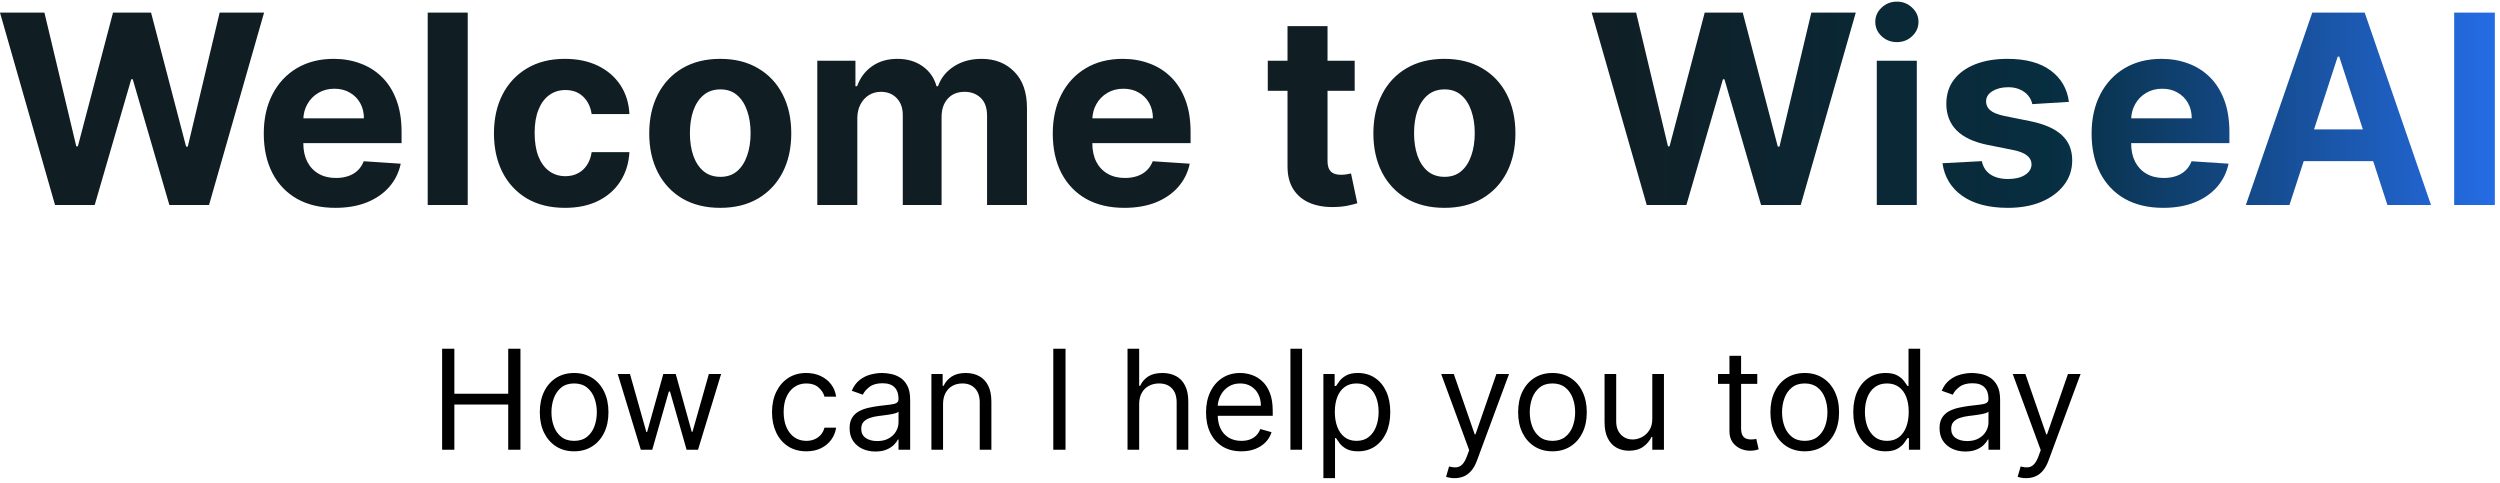
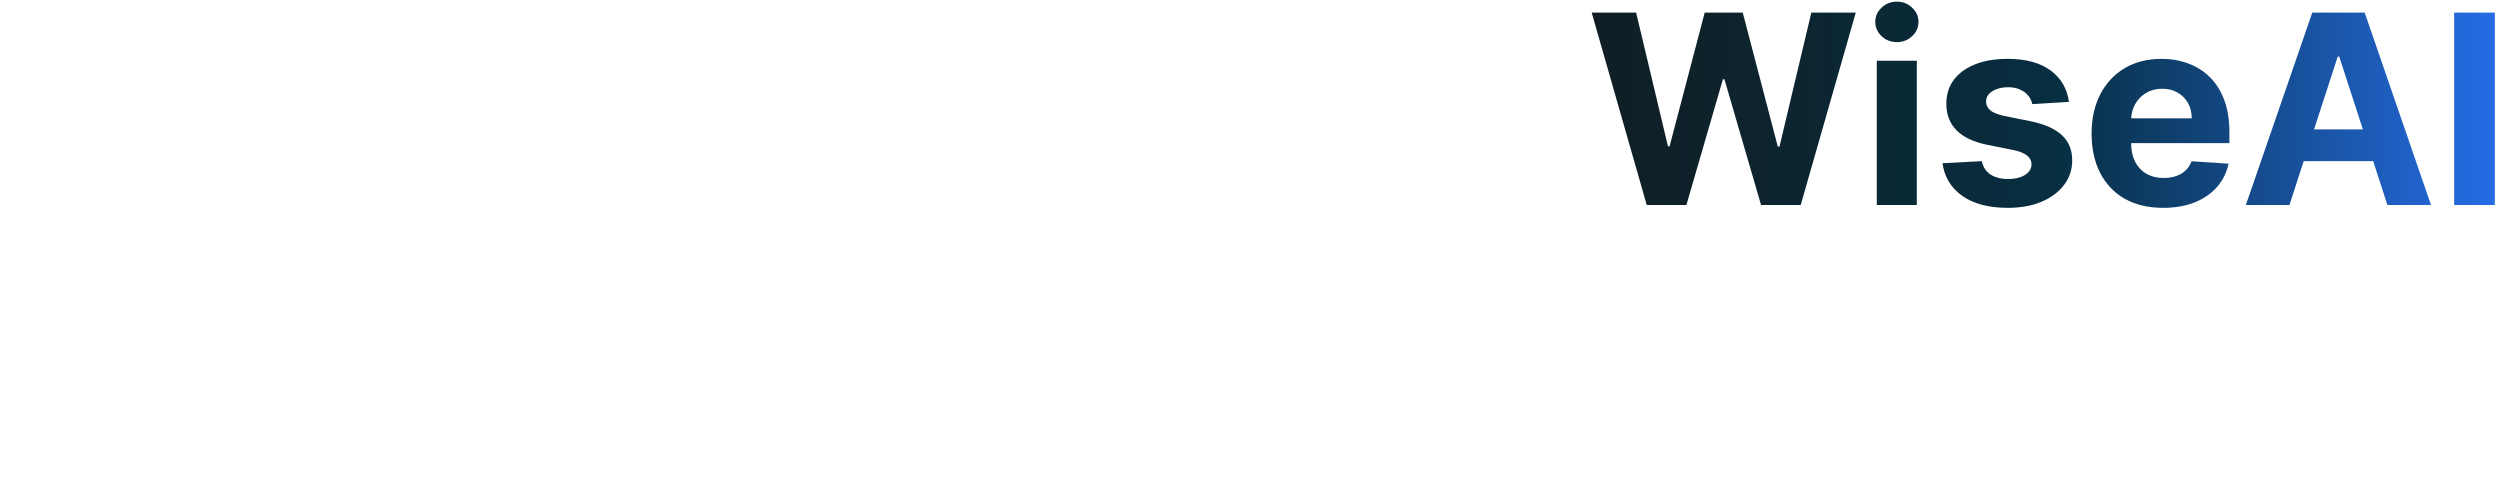
<svg xmlns="http://www.w3.org/2000/svg" width="378" height="73" viewBox="0 0 378 73" fill="none">
-   <path d="M8.323 31L-0.001 1.909H6.718L11.533 22.122H11.774L17.087 1.909H22.84L28.138 22.165H28.394L33.209 1.909H39.928L31.604 31H25.61L20.07 11.98H19.843L14.317 31H8.323ZM50.706 31.426C48.461 31.426 46.529 30.972 44.91 30.062C43.3 29.144 42.06 27.847 41.189 26.171C40.317 24.485 39.882 22.491 39.882 20.19C39.882 17.946 40.317 15.976 41.189 14.281C42.06 12.586 43.286 11.265 44.867 10.318C46.459 9.371 48.324 8.898 50.464 8.898C51.904 8.898 53.243 9.13 54.484 9.594C55.734 10.048 56.823 10.735 57.751 11.653C58.689 12.572 59.418 13.727 59.939 15.119C60.459 16.502 60.72 18.121 60.72 19.977V21.639H42.297V17.889H55.024C55.024 17.018 54.834 16.246 54.456 15.574C54.077 14.902 53.551 14.376 52.879 13.997C52.216 13.609 51.444 13.415 50.564 13.415C49.645 13.415 48.831 13.628 48.12 14.054C47.42 14.471 46.87 15.034 46.473 15.744C46.075 16.445 45.871 17.226 45.862 18.088V21.653C45.862 22.733 46.061 23.666 46.459 24.452C46.866 25.238 47.439 25.844 48.177 26.27C48.916 26.696 49.792 26.909 50.805 26.909C51.477 26.909 52.093 26.814 52.652 26.625C53.21 26.436 53.689 26.151 54.086 25.773C54.484 25.394 54.787 24.93 54.995 24.381L60.592 24.75C60.308 26.095 59.725 27.269 58.845 28.273C57.974 29.267 56.847 30.044 55.464 30.602C54.091 31.151 52.505 31.426 50.706 31.426ZM70.72 1.909V31H64.669V1.909H70.72ZM85.425 31.426C83.19 31.426 81.268 30.953 79.658 30.006C78.058 29.049 76.827 27.724 75.965 26.028C75.113 24.333 74.686 22.383 74.686 20.176C74.686 17.941 75.117 15.981 75.979 14.296C76.85 12.6 78.086 11.279 79.686 10.332C81.287 9.376 83.19 8.898 85.397 8.898C87.3 8.898 88.967 9.243 90.397 9.935C91.827 10.626 92.958 11.597 93.791 12.847C94.625 14.097 95.084 15.564 95.169 17.25H89.459C89.298 16.161 88.872 15.285 88.181 14.622C87.499 13.95 86.604 13.614 85.496 13.614C84.559 13.614 83.74 13.869 83.039 14.381C82.347 14.883 81.808 15.617 81.419 16.582C81.031 17.548 80.837 18.718 80.837 20.091C80.837 21.483 81.026 22.667 81.405 23.642C81.793 24.617 82.338 25.361 83.039 25.872C83.74 26.384 84.559 26.639 85.496 26.639C86.187 26.639 86.808 26.497 87.357 26.213C87.916 25.929 88.375 25.517 88.735 24.977C89.104 24.428 89.346 23.77 89.459 23.003H95.169C95.075 24.669 94.62 26.137 93.806 27.406C93.001 28.666 91.888 29.651 90.468 30.361C89.047 31.071 87.366 31.426 85.425 31.426ZM108.902 31.426C106.695 31.426 104.787 30.957 103.177 30.02C101.577 29.073 100.341 27.757 99.47 26.071C98.599 24.376 98.163 22.411 98.163 20.176C98.163 17.922 98.599 15.953 99.47 14.267C100.341 12.572 101.577 11.256 103.177 10.318C104.787 9.371 106.695 8.898 108.902 8.898C111.108 8.898 113.011 9.371 114.612 10.318C116.222 11.256 117.462 12.572 118.333 14.267C119.205 15.953 119.64 17.922 119.64 20.176C119.64 22.411 119.205 24.376 118.333 26.071C117.462 27.757 116.222 29.073 114.612 30.02C113.011 30.957 111.108 31.426 108.902 31.426ZM108.93 26.739C109.934 26.739 110.772 26.454 111.444 25.886C112.117 25.309 112.623 24.523 112.964 23.528C113.315 22.534 113.49 21.402 113.49 20.134C113.49 18.865 113.315 17.733 112.964 16.739C112.623 15.744 112.117 14.958 111.444 14.381C110.772 13.803 109.934 13.514 108.93 13.514C107.917 13.514 107.065 13.803 106.373 14.381C105.691 14.958 105.175 15.744 104.825 16.739C104.484 17.733 104.314 18.865 104.314 20.134C104.314 21.402 104.484 22.534 104.825 23.528C105.175 24.523 105.691 25.309 106.373 25.886C107.065 26.454 107.917 26.739 108.93 26.739ZM123.575 31V9.182H129.342V13.031H129.598C130.052 11.753 130.81 10.744 131.87 10.006C132.931 9.267 134.2 8.898 135.677 8.898C137.173 8.898 138.447 9.272 139.498 10.02C140.549 10.758 141.25 11.762 141.6 13.031H141.828C142.273 11.781 143.078 10.782 144.243 10.034C145.417 9.277 146.804 8.898 148.404 8.898C150.44 8.898 152.093 9.546 153.362 10.844C154.64 12.132 155.279 13.959 155.279 16.327V31H149.243V17.52C149.243 16.308 148.921 15.399 148.277 14.793C147.633 14.187 146.828 13.883 145.862 13.883C144.763 13.883 143.906 14.234 143.291 14.935C142.675 15.626 142.368 16.54 142.368 17.676V31H136.501V17.392C136.501 16.322 136.193 15.47 135.578 14.835C134.972 14.201 134.172 13.883 133.177 13.883C132.505 13.883 131.899 14.054 131.359 14.395C130.829 14.726 130.407 15.195 130.095 15.801C129.782 16.398 129.626 17.099 129.626 17.903V31H123.575ZM170.002 31.426C167.758 31.426 165.826 30.972 164.207 30.062C162.597 29.144 161.357 27.847 160.485 26.171C159.614 24.485 159.179 22.491 159.179 20.19C159.179 17.946 159.614 15.976 160.485 14.281C161.357 12.586 162.583 11.265 164.164 10.318C165.755 9.371 167.621 8.898 169.761 8.898C171.2 8.898 172.54 9.13 173.781 9.594C175.031 10.048 176.12 10.735 177.048 11.653C177.985 12.572 178.715 13.727 179.235 15.119C179.756 16.502 180.017 18.121 180.017 19.977V21.639H161.593V17.889H174.321C174.321 17.018 174.131 16.246 173.752 15.574C173.374 14.902 172.848 14.376 172.176 13.997C171.513 13.609 170.741 13.415 169.86 13.415C168.942 13.415 168.127 13.628 167.417 14.054C166.717 14.471 166.167 15.034 165.77 15.744C165.372 16.445 165.168 17.226 165.159 18.088V21.653C165.159 22.733 165.358 23.666 165.755 24.452C166.163 25.238 166.735 25.844 167.474 26.27C168.213 26.696 169.089 26.909 170.102 26.909C170.774 26.909 171.39 26.814 171.949 26.625C172.507 26.436 172.985 26.151 173.383 25.773C173.781 25.394 174.084 24.93 174.292 24.381L179.889 24.75C179.605 26.095 179.022 27.269 178.142 28.273C177.27 29.267 176.144 30.044 174.761 30.602C173.388 31.151 171.802 31.426 170.002 31.426ZM204.828 9.182V13.727H191.689V9.182H204.828ZM194.672 3.955H200.723V24.296C200.723 24.854 200.809 25.29 200.979 25.602C201.15 25.905 201.386 26.118 201.689 26.241C202.002 26.365 202.362 26.426 202.769 26.426C203.053 26.426 203.337 26.402 203.621 26.355C203.905 26.298 204.123 26.256 204.275 26.227L205.226 30.73C204.923 30.825 204.497 30.934 203.948 31.057C203.399 31.189 202.731 31.27 201.945 31.298C200.487 31.355 199.208 31.161 198.11 30.716C197.021 30.271 196.173 29.579 195.567 28.642C194.961 27.704 194.663 26.521 194.672 25.091V3.955ZM218.394 31.426C216.187 31.426 214.279 30.957 212.669 30.02C211.069 29.073 209.833 27.757 208.962 26.071C208.091 24.376 207.655 22.411 207.655 20.176C207.655 17.922 208.091 15.953 208.962 14.267C209.833 12.572 211.069 11.256 212.669 10.318C214.279 9.371 216.187 8.898 218.394 8.898C220.6 8.898 222.504 9.371 224.104 10.318C225.714 11.256 226.954 12.572 227.826 14.267C228.697 15.953 229.132 17.922 229.132 20.176C229.132 22.411 228.697 24.376 227.826 26.071C226.954 27.757 225.714 29.073 224.104 30.02C222.504 30.957 220.6 31.426 218.394 31.426ZM218.422 26.739C219.426 26.739 220.264 26.454 220.936 25.886C221.609 25.309 222.115 24.523 222.456 23.528C222.807 22.534 222.982 21.402 222.982 20.134C222.982 18.865 222.807 17.733 222.456 16.739C222.115 15.744 221.609 14.958 220.936 14.381C220.264 13.803 219.426 13.514 218.422 13.514C217.409 13.514 216.557 13.803 215.865 14.381C215.184 14.958 214.667 15.744 214.317 16.739C213.976 17.733 213.806 18.865 213.806 20.134C213.806 21.402 213.976 22.534 214.317 23.528C214.667 24.523 215.184 25.309 215.865 25.886C216.557 26.454 217.409 26.739 218.422 26.739Z" fill="#101E24" />
  <path d="M248.987 31L240.663 1.909H247.382L252.197 22.122H252.439L257.751 1.909H263.504L268.802 22.165H269.058L273.873 1.909H280.592L272.268 31H266.274L260.734 11.98H260.507L254.981 31H248.987ZM283.77 31V9.182H289.821V31H283.77ZM286.81 6.369C285.91 6.369 285.139 6.071 284.495 5.474C283.86 4.868 283.543 4.144 283.543 3.301C283.543 2.468 283.86 1.753 284.495 1.156C285.139 0.55 285.91 0.247 286.81 0.247C287.71 0.247 288.477 0.55 289.111 1.156C289.755 1.753 290.077 2.468 290.077 3.301C290.077 4.144 289.755 4.868 289.111 5.474C288.477 6.071 287.71 6.369 286.81 6.369ZM312.822 15.403L307.282 15.744C307.188 15.271 306.984 14.845 306.672 14.466C306.359 14.078 305.947 13.77 305.436 13.543C304.934 13.306 304.333 13.188 303.632 13.188C302.694 13.188 301.904 13.386 301.26 13.784C300.616 14.172 300.294 14.693 300.294 15.347C300.294 15.867 300.502 16.308 300.919 16.668C301.335 17.027 302.05 17.316 303.064 17.534L307.012 18.329C309.134 18.765 310.715 19.466 311.757 20.432C312.798 21.398 313.319 22.667 313.319 24.239C313.319 25.669 312.898 26.923 312.055 28.003C311.222 29.082 310.076 29.925 308.618 30.531C307.169 31.128 305.497 31.426 303.603 31.426C300.715 31.426 298.414 30.825 296.7 29.622C294.995 28.41 293.996 26.762 293.703 24.679L299.654 24.366C299.834 25.247 300.27 25.919 300.961 26.384C301.653 26.838 302.538 27.065 303.618 27.065C304.678 27.065 305.53 26.862 306.174 26.454C306.828 26.038 307.159 25.503 307.169 24.849C307.159 24.3 306.927 23.85 306.473 23.5C306.018 23.14 305.317 22.866 304.37 22.676L300.592 21.923C298.461 21.497 296.875 20.759 295.833 19.707C294.801 18.656 294.285 17.316 294.285 15.688C294.285 14.286 294.664 13.079 295.422 12.065C296.189 11.052 297.263 10.271 298.646 9.722C300.038 9.172 301.667 8.898 303.532 8.898C306.288 8.898 308.457 9.48 310.038 10.645C311.629 11.81 312.557 13.396 312.822 15.403ZM327.073 31.426C324.828 31.426 322.897 30.972 321.277 30.062C319.667 29.144 318.427 27.847 317.556 26.171C316.685 24.485 316.249 22.491 316.249 20.19C316.249 17.946 316.685 15.976 317.556 14.281C318.427 12.586 319.653 11.265 321.235 10.318C322.826 9.371 324.691 8.898 326.831 8.898C328.271 8.898 329.611 9.13 330.851 9.594C332.101 10.048 333.19 10.735 334.118 11.653C335.056 12.572 335.785 13.727 336.306 15.119C336.827 16.502 337.087 18.121 337.087 19.977V21.639H318.664V17.889H331.391C331.391 17.018 331.202 16.246 330.823 15.574C330.444 14.902 329.918 14.376 329.246 13.997C328.583 13.609 327.811 13.415 326.931 13.415C326.012 13.415 325.198 13.628 324.488 14.054C323.787 14.471 323.238 15.034 322.84 15.744C322.442 16.445 322.239 17.226 322.229 18.088V21.653C322.229 22.733 322.428 23.666 322.826 24.452C323.233 25.238 323.806 25.844 324.544 26.27C325.283 26.696 326.159 26.909 327.172 26.909C327.845 26.909 328.46 26.814 329.019 26.625C329.578 26.436 330.056 26.151 330.453 25.773C330.851 25.394 331.154 24.93 331.363 24.381L336.959 24.75C336.675 26.095 336.093 27.269 335.212 28.273C334.341 29.267 333.214 30.044 331.831 30.602C330.458 31.151 328.872 31.426 327.073 31.426ZM346.164 31H339.573L349.615 1.909H357.542L367.57 31H360.979L353.692 8.557H353.465L346.164 31ZM345.752 19.565H361.32V24.366H345.752V19.565ZM377.222 1.909V31H371.071V1.909H377.222Z" fill="url(#paint0_linear_0_1)" />
-   <path d="M66.849 68V52.727H68.699V59.528H76.842V52.727H78.692V68H76.842V61.169H68.699V68H66.849ZM86.809 68.239C85.775 68.239 84.868 67.993 84.087 67.5C83.312 67.008 82.705 66.32 82.268 65.435C81.835 64.55 81.619 63.516 81.619 62.332C81.619 61.139 81.835 60.098 82.268 59.208C82.705 58.318 83.312 57.627 84.087 57.135C84.868 56.642 85.775 56.396 86.809 56.396C87.843 56.396 88.748 56.642 89.524 57.135C90.304 57.627 90.911 58.318 91.343 59.208C91.781 60.098 91.999 61.139 91.999 62.332C91.999 63.516 91.781 64.55 91.343 65.435C90.911 66.32 90.304 67.008 89.524 67.5C88.748 67.993 87.843 68.239 86.809 68.239ZM86.809 66.658C87.595 66.658 88.241 66.456 88.748 66.054C89.255 65.651 89.63 65.121 89.874 64.465C90.118 63.809 90.24 63.098 90.24 62.332C90.24 61.567 90.118 60.853 89.874 60.192C89.63 59.531 89.255 58.996 88.748 58.589C88.241 58.181 87.595 57.977 86.809 57.977C86.024 57.977 85.377 58.181 84.87 58.589C84.363 58.996 83.988 59.531 83.744 60.192C83.501 60.853 83.379 61.567 83.379 62.332C83.379 63.098 83.501 63.809 83.744 64.465C83.988 65.121 84.363 65.651 84.87 66.054C85.377 66.456 86.024 66.658 86.809 66.658ZM96.891 68L93.401 56.545H95.251L97.727 65.315H97.846L100.292 56.545H102.171L104.588 65.285H104.707L107.183 56.545H109.032L105.542 68H103.812L101.306 59.2H101.127L98.622 68H96.891ZM121.919 68.239C120.845 68.239 119.92 67.985 119.144 67.478C118.369 66.971 117.772 66.272 117.355 65.382C116.937 64.493 116.728 63.476 116.728 62.332C116.728 61.169 116.942 60.142 117.369 59.252C117.802 58.358 118.404 57.659 119.174 57.157C119.95 56.65 120.855 56.396 121.889 56.396C122.694 56.396 123.42 56.545 124.066 56.844C124.713 57.142 125.242 57.56 125.655 58.097C126.067 58.633 126.323 59.26 126.423 59.976H124.663C124.529 59.454 124.23 58.992 123.768 58.589C123.311 58.181 122.694 57.977 121.919 57.977C121.232 57.977 120.631 58.156 120.114 58.514C119.602 58.867 119.202 59.367 118.913 60.013C118.63 60.654 118.488 61.408 118.488 62.273C118.488 63.158 118.627 63.928 118.906 64.585C119.189 65.241 119.587 65.75 120.099 66.113C120.616 66.476 121.222 66.658 121.919 66.658C122.376 66.658 122.791 66.578 123.164 66.419C123.537 66.26 123.852 66.031 124.111 65.733C124.369 65.435 124.553 65.077 124.663 64.659H126.423C126.323 65.335 126.077 65.944 125.684 66.486C125.297 67.023 124.782 67.451 124.141 67.769C123.504 68.082 122.764 68.239 121.919 68.239ZM132.366 68.269C131.64 68.269 130.982 68.132 130.39 67.858C129.798 67.58 129.329 67.18 128.981 66.658C128.633 66.131 128.459 65.494 128.459 64.749C128.459 64.092 128.588 63.56 128.846 63.153C129.105 62.74 129.45 62.417 129.883 62.183C130.316 61.95 130.793 61.776 131.315 61.661C131.842 61.542 132.371 61.447 132.903 61.378C133.599 61.288 134.164 61.221 134.596 61.176C135.034 61.127 135.352 61.045 135.551 60.93C135.754 60.816 135.856 60.617 135.856 60.334V60.274C135.856 59.538 135.655 58.967 135.252 58.559C134.855 58.151 134.251 57.947 133.44 57.947C132.6 57.947 131.941 58.131 131.464 58.499C130.987 58.867 130.651 59.26 130.457 59.678L128.787 59.081C129.085 58.385 129.483 57.843 129.98 57.455C130.482 57.062 131.029 56.789 131.621 56.635C132.217 56.476 132.804 56.396 133.381 56.396C133.748 56.396 134.171 56.441 134.648 56.531C135.131 56.615 135.595 56.791 136.043 57.06C136.495 57.328 136.871 57.734 137.169 58.276C137.467 58.818 137.616 59.543 137.616 60.453V68H135.856V66.449H135.767C135.648 66.697 135.449 66.963 135.17 67.247C134.892 67.53 134.521 67.771 134.059 67.97C133.597 68.169 133.032 68.269 132.366 68.269ZM132.635 66.688C133.331 66.688 133.917 66.551 134.395 66.277C134.877 66.004 135.24 65.651 135.483 65.218C135.732 64.786 135.856 64.331 135.856 63.854V62.243C135.782 62.332 135.618 62.414 135.364 62.489C135.116 62.559 134.827 62.621 134.499 62.675C134.176 62.725 133.86 62.77 133.552 62.81C133.249 62.844 133.003 62.874 132.814 62.899C132.356 62.959 131.929 63.056 131.531 63.19C131.138 63.319 130.82 63.516 130.577 63.779C130.338 64.038 130.219 64.391 130.219 64.838C130.219 65.45 130.445 65.912 130.897 66.225C131.355 66.533 131.934 66.688 132.635 66.688ZM142.589 61.109V68H140.829V56.545H142.529V58.335H142.678C142.946 57.754 143.354 57.286 143.901 56.933C144.448 56.575 145.154 56.396 146.019 56.396C146.794 56.396 147.473 56.555 148.055 56.874C148.636 57.187 149.089 57.664 149.412 58.305C149.735 58.942 149.897 59.747 149.897 60.722V68H148.137V60.841C148.137 59.941 147.903 59.24 147.436 58.738C146.968 58.231 146.327 57.977 145.512 57.977C144.95 57.977 144.448 58.099 144.005 58.343C143.568 58.586 143.222 58.942 142.969 59.409C142.715 59.876 142.589 60.443 142.589 61.109ZM161.107 52.727V68H159.258V52.727H161.107ZM172.243 61.109V68H170.483V52.727H172.243V58.335H172.392C172.66 57.744 173.063 57.274 173.6 56.926C174.142 56.573 174.863 56.396 175.763 56.396C176.543 56.396 177.227 56.553 177.813 56.866C178.4 57.174 178.855 57.649 179.178 58.291C179.506 58.927 179.67 59.737 179.67 60.722V68H177.91V60.841C177.91 59.931 177.674 59.228 177.202 58.73C176.735 58.228 176.086 57.977 175.256 57.977C174.679 57.977 174.162 58.099 173.704 58.343C173.252 58.586 172.894 58.942 172.631 59.409C172.372 59.876 172.243 60.443 172.243 61.109ZM187.693 68.239C186.589 68.239 185.637 67.995 184.836 67.508C184.041 67.016 183.427 66.329 182.994 65.45C182.567 64.565 182.353 63.535 182.353 62.362C182.353 61.189 182.567 60.155 182.994 59.26C183.427 58.36 184.029 57.659 184.799 57.157C185.575 56.65 186.48 56.396 187.514 56.396C188.11 56.396 188.699 56.496 189.281 56.695C189.863 56.894 190.392 57.217 190.869 57.664C191.347 58.106 191.727 58.693 192.01 59.424C192.294 60.155 192.436 61.055 192.436 62.124V62.869H183.606V61.348H190.646C190.646 60.702 190.517 60.125 190.258 59.618C190.004 59.111 189.642 58.711 189.169 58.417C188.702 58.124 188.15 57.977 187.514 57.977C186.813 57.977 186.206 58.151 185.694 58.499C185.187 58.842 184.797 59.29 184.523 59.842C184.25 60.394 184.113 60.985 184.113 61.617V62.631C184.113 63.496 184.262 64.229 184.561 64.831C184.864 65.427 185.284 65.882 185.821 66.195C186.358 66.504 186.982 66.658 187.693 66.658C188.155 66.658 188.573 66.593 188.945 66.464C189.323 66.329 189.649 66.131 189.922 65.867C190.196 65.599 190.407 65.266 190.556 64.868L192.257 65.345C192.078 65.922 191.777 66.429 191.354 66.867C190.932 67.299 190.41 67.637 189.788 67.881C189.167 68.119 188.468 68.239 187.693 68.239ZM196.873 52.727V68H195.113V52.727H196.873ZM200.096 72.296V56.545H201.796V58.365H202.005C202.134 58.166 202.313 57.913 202.542 57.604C202.776 57.291 203.109 57.013 203.541 56.769C203.979 56.521 204.571 56.396 205.316 56.396C206.281 56.396 207.131 56.637 207.867 57.12C208.603 57.602 209.177 58.285 209.589 59.17C210.002 60.055 210.208 61.099 210.208 62.303C210.208 63.516 210.002 64.567 209.589 65.457C209.177 66.342 208.605 67.028 207.874 67.515C207.143 67.998 206.301 68.239 205.346 68.239C204.61 68.239 204.021 68.117 203.579 67.873C203.136 67.625 202.796 67.344 202.557 67.031C202.318 66.712 202.134 66.449 202.005 66.24H201.856V72.296H200.096ZM201.826 62.273C201.826 63.138 201.953 63.901 202.207 64.562C202.46 65.218 202.831 65.733 203.318 66.106C203.805 66.474 204.402 66.658 205.108 66.658C205.843 66.658 206.457 66.464 206.949 66.076C207.447 65.683 207.82 65.156 208.068 64.495C208.322 63.829 208.448 63.088 208.448 62.273C208.448 61.467 208.324 60.742 208.076 60.095C207.832 59.444 207.462 58.929 206.964 58.551C206.472 58.169 205.853 57.977 205.108 57.977C204.392 57.977 203.79 58.159 203.303 58.522C202.816 58.88 202.448 59.382 202.199 60.028C201.951 60.669 201.826 61.418 201.826 62.273ZM219.933 72.296C219.634 72.296 219.369 72.271 219.135 72.221C218.901 72.176 218.74 72.131 218.65 72.087L219.098 70.535C219.525 70.645 219.903 70.685 220.231 70.655C220.559 70.625 220.85 70.478 221.104 70.215C221.362 69.956 221.598 69.536 221.812 68.954L222.14 68.06L217.904 56.545H219.813L222.975 65.673H223.095L226.257 56.545H228.166L223.304 69.671C223.085 70.262 222.814 70.752 222.491 71.14C222.168 71.532 221.792 71.823 221.365 72.012C220.942 72.201 220.465 72.296 219.933 72.296ZM234.732 68.239C233.698 68.239 232.791 67.993 232.01 67.5C231.234 67.008 230.628 66.32 230.19 65.435C229.758 64.55 229.542 63.516 229.542 62.332C229.542 61.139 229.758 60.098 230.19 59.208C230.628 58.318 231.234 57.627 232.01 57.135C232.791 56.642 233.698 56.396 234.732 56.396C235.766 56.396 236.671 56.642 237.446 57.135C238.227 57.627 238.834 58.318 239.266 59.208C239.704 60.098 239.922 61.139 239.922 62.332C239.922 63.516 239.704 64.55 239.266 65.435C238.834 66.32 238.227 67.008 237.446 67.5C236.671 67.993 235.766 68.239 234.732 68.239ZM234.732 66.658C235.517 66.658 236.164 66.456 236.671 66.054C237.178 65.651 237.553 65.121 237.797 64.465C238.041 63.809 238.162 63.098 238.162 62.332C238.162 61.567 238.041 60.853 237.797 60.192C237.553 59.531 237.178 58.996 236.671 58.589C236.164 58.181 235.517 57.977 234.732 57.977C233.946 57.977 233.3 58.181 232.793 58.589C232.286 58.996 231.911 59.531 231.667 60.192C231.423 60.853 231.302 61.567 231.302 62.332C231.302 63.098 231.423 63.809 231.667 64.465C231.911 65.121 232.286 65.651 232.793 66.054C233.3 66.456 233.946 66.658 234.732 66.658ZM249.828 63.317V56.545H251.588V68H249.828V66.061H249.708C249.44 66.643 249.022 67.137 248.455 67.545C247.889 67.948 247.173 68.149 246.308 68.149C245.592 68.149 244.955 67.993 244.399 67.679C243.842 67.361 243.404 66.884 243.086 66.248C242.768 65.606 242.609 64.798 242.609 63.824V56.545H244.369V63.705C244.369 64.54 244.602 65.206 245.07 65.703C245.542 66.2 246.144 66.449 246.874 66.449C247.312 66.449 247.757 66.337 248.209 66.113C248.667 65.89 249.05 65.546 249.358 65.084C249.671 64.622 249.828 64.033 249.828 63.317ZM265.699 56.545V58.037H259.763V56.545H265.699ZM261.493 53.801H263.253V64.719C263.253 65.216 263.325 65.589 263.469 65.837C263.618 66.081 263.807 66.245 264.036 66.329C264.269 66.409 264.516 66.449 264.774 66.449C264.968 66.449 265.127 66.439 265.251 66.419C265.376 66.394 265.475 66.374 265.55 66.359L265.908 67.94C265.788 67.985 265.622 68.03 265.408 68.075C265.194 68.124 264.923 68.149 264.595 68.149C264.098 68.149 263.611 68.042 263.133 67.829C262.661 67.615 262.268 67.289 261.955 66.852C261.647 66.414 261.493 65.862 261.493 65.196V53.801ZM272.877 68.239C271.842 68.239 270.935 67.993 270.155 67.5C269.379 67.008 268.772 66.32 268.335 65.435C267.902 64.55 267.686 63.516 267.686 62.332C267.686 61.139 267.902 60.098 268.335 59.208C268.772 58.318 269.379 57.627 270.155 57.135C270.935 56.642 271.842 56.396 272.877 56.396C273.911 56.396 274.815 56.642 275.591 57.135C276.372 57.627 276.978 58.318 277.411 59.208C277.848 60.098 278.067 61.139 278.067 62.332C278.067 63.516 277.848 64.55 277.411 65.435C276.978 66.32 276.372 67.008 275.591 67.5C274.815 67.993 273.911 68.239 272.877 68.239ZM272.877 66.658C273.662 66.658 274.308 66.456 274.815 66.054C275.323 65.651 275.698 65.121 275.941 64.465C276.185 63.809 276.307 63.098 276.307 62.332C276.307 61.567 276.185 60.853 275.941 60.192C275.698 59.531 275.323 58.996 274.815 58.589C274.308 58.181 273.662 57.977 272.877 57.977C272.091 57.977 271.445 58.181 270.938 58.589C270.43 58.996 270.055 59.531 269.812 60.192C269.568 60.853 269.446 61.567 269.446 62.332C269.446 63.098 269.568 63.809 269.812 64.465C270.055 65.121 270.43 65.651 270.938 66.054C271.445 66.456 272.091 66.658 272.877 66.658ZM285.079 68.239C284.124 68.239 283.281 67.998 282.551 67.515C281.82 67.028 281.248 66.342 280.835 65.457C280.423 64.567 280.216 63.516 280.216 62.303C280.216 61.099 280.423 60.055 280.835 59.17C281.248 58.285 281.822 57.602 282.558 57.12C283.294 56.637 284.144 56.396 285.108 56.396C285.854 56.396 286.443 56.521 286.876 56.769C287.313 57.013 287.646 57.291 287.875 57.604C288.109 57.913 288.29 58.166 288.42 58.365H288.569V52.727H290.329V68H288.628V66.24H288.42C288.29 66.449 288.106 66.712 287.868 67.031C287.629 67.344 287.289 67.625 286.846 67.873C286.404 68.117 285.814 68.239 285.079 68.239ZM285.317 66.658C286.023 66.658 286.62 66.474 287.107 66.106C287.594 65.733 287.965 65.218 288.218 64.562C288.472 63.901 288.599 63.138 288.599 62.273C288.599 61.418 288.474 60.669 288.226 60.028C287.977 59.382 287.609 58.88 287.122 58.522C286.635 58.159 286.033 57.977 285.317 57.977C284.572 57.977 283.95 58.169 283.453 58.551C282.961 58.929 282.59 59.444 282.342 60.095C282.098 60.742 281.976 61.467 281.976 62.273C281.976 63.088 282.101 63.829 282.349 64.495C282.603 65.156 282.976 65.683 283.468 66.076C283.965 66.464 284.581 66.658 285.317 66.658ZM297.167 68.269C296.441 68.269 295.782 68.132 295.191 67.858C294.599 67.58 294.129 67.18 293.781 66.658C293.433 66.131 293.259 65.494 293.259 64.749C293.259 64.092 293.389 63.56 293.647 63.153C293.906 62.74 294.251 62.417 294.684 62.183C295.116 61.95 295.594 61.776 296.116 61.661C296.643 61.542 297.172 61.447 297.704 61.378C298.4 61.288 298.964 61.221 299.397 61.176C299.834 61.127 300.153 61.045 300.351 60.93C300.555 60.816 300.657 60.617 300.657 60.334V60.274C300.657 59.538 300.456 58.967 300.053 58.559C299.655 58.151 299.051 57.947 298.241 57.947C297.401 57.947 296.742 58.131 296.265 58.499C295.787 58.867 295.452 59.26 295.258 59.678L293.588 59.081C293.886 58.385 294.284 57.843 294.781 57.455C295.283 57.062 295.83 56.789 296.421 56.635C297.018 56.476 297.605 56.396 298.181 56.396C298.549 56.396 298.972 56.441 299.449 56.531C299.931 56.615 300.396 56.791 300.844 57.06C301.296 57.328 301.671 57.734 301.97 58.276C302.268 58.818 302.417 59.543 302.417 60.453V68H300.657V66.449H300.568C300.448 66.697 300.249 66.963 299.971 67.247C299.693 67.53 299.322 67.771 298.86 67.97C298.398 68.169 297.833 68.269 297.167 68.269ZM297.436 66.688C298.132 66.688 298.718 66.551 299.195 66.277C299.678 66.004 300.041 65.651 300.284 65.218C300.533 64.786 300.657 64.331 300.657 63.854V62.243C300.583 62.332 300.419 62.414 300.165 62.489C299.916 62.559 299.628 62.621 299.3 62.675C298.977 62.725 298.661 62.77 298.353 62.81C298.05 62.844 297.803 62.874 297.615 62.899C297.157 62.959 296.73 63.056 296.332 63.19C295.939 63.319 295.621 63.516 295.377 63.779C295.139 64.038 295.019 64.391 295.019 64.838C295.019 65.45 295.246 65.912 295.698 66.225C296.155 66.533 296.735 66.688 297.436 66.688ZM306.353 72.296C306.054 72.296 305.788 72.271 305.555 72.221C305.321 72.176 305.16 72.131 305.07 72.087L305.517 70.535C305.945 70.645 306.323 70.685 306.651 70.655C306.979 70.625 307.27 70.478 307.524 70.215C307.782 69.956 308.018 69.536 308.232 68.954L308.56 68.06L304.324 56.545H306.233L309.395 65.673H309.515L312.677 56.545H314.586L309.723 69.671C309.505 70.262 309.234 70.752 308.911 71.14C308.587 71.532 308.212 71.823 307.785 72.012C307.362 72.201 306.885 72.296 306.353 72.296Z" fill="black" />
  <defs>
    <linearGradient id="paint0_linear_0_1" x1="240.5" y1="16" x2="380" y2="16" gradientUnits="userSpaceOnUse">
      <stop stop-color="#101E24" />
      <stop offset="0.5" stop-color="#072E40" />
      <stop offset="1" stop-color="#266FEC" />
    </linearGradient>
  </defs>
</svg>